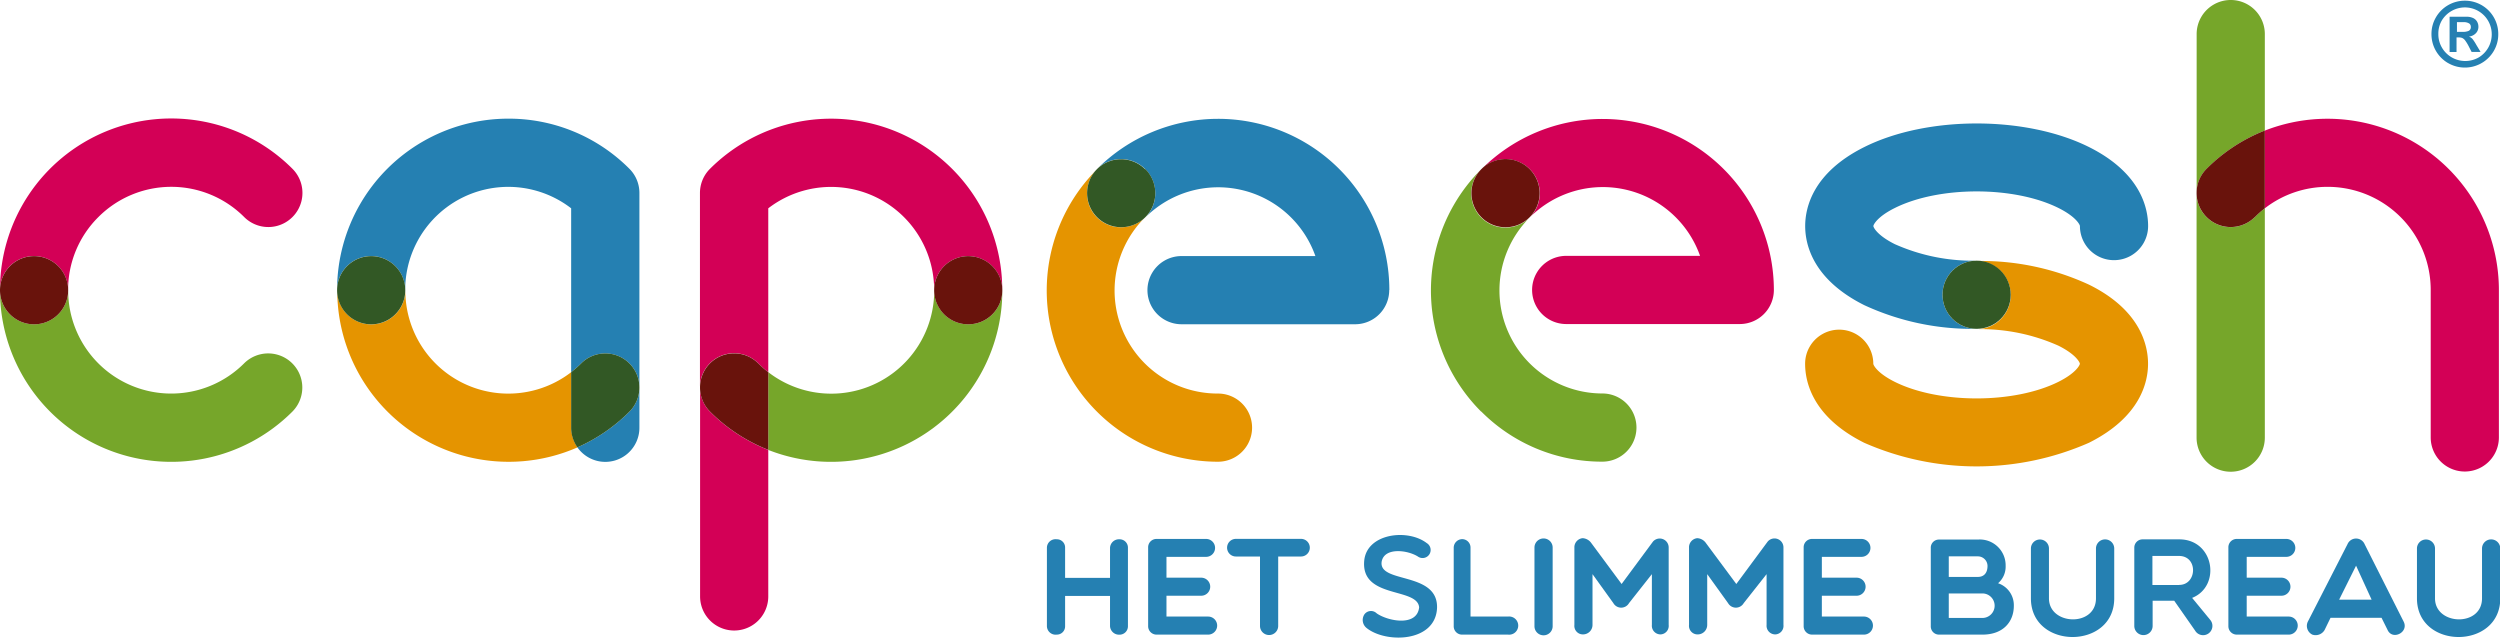
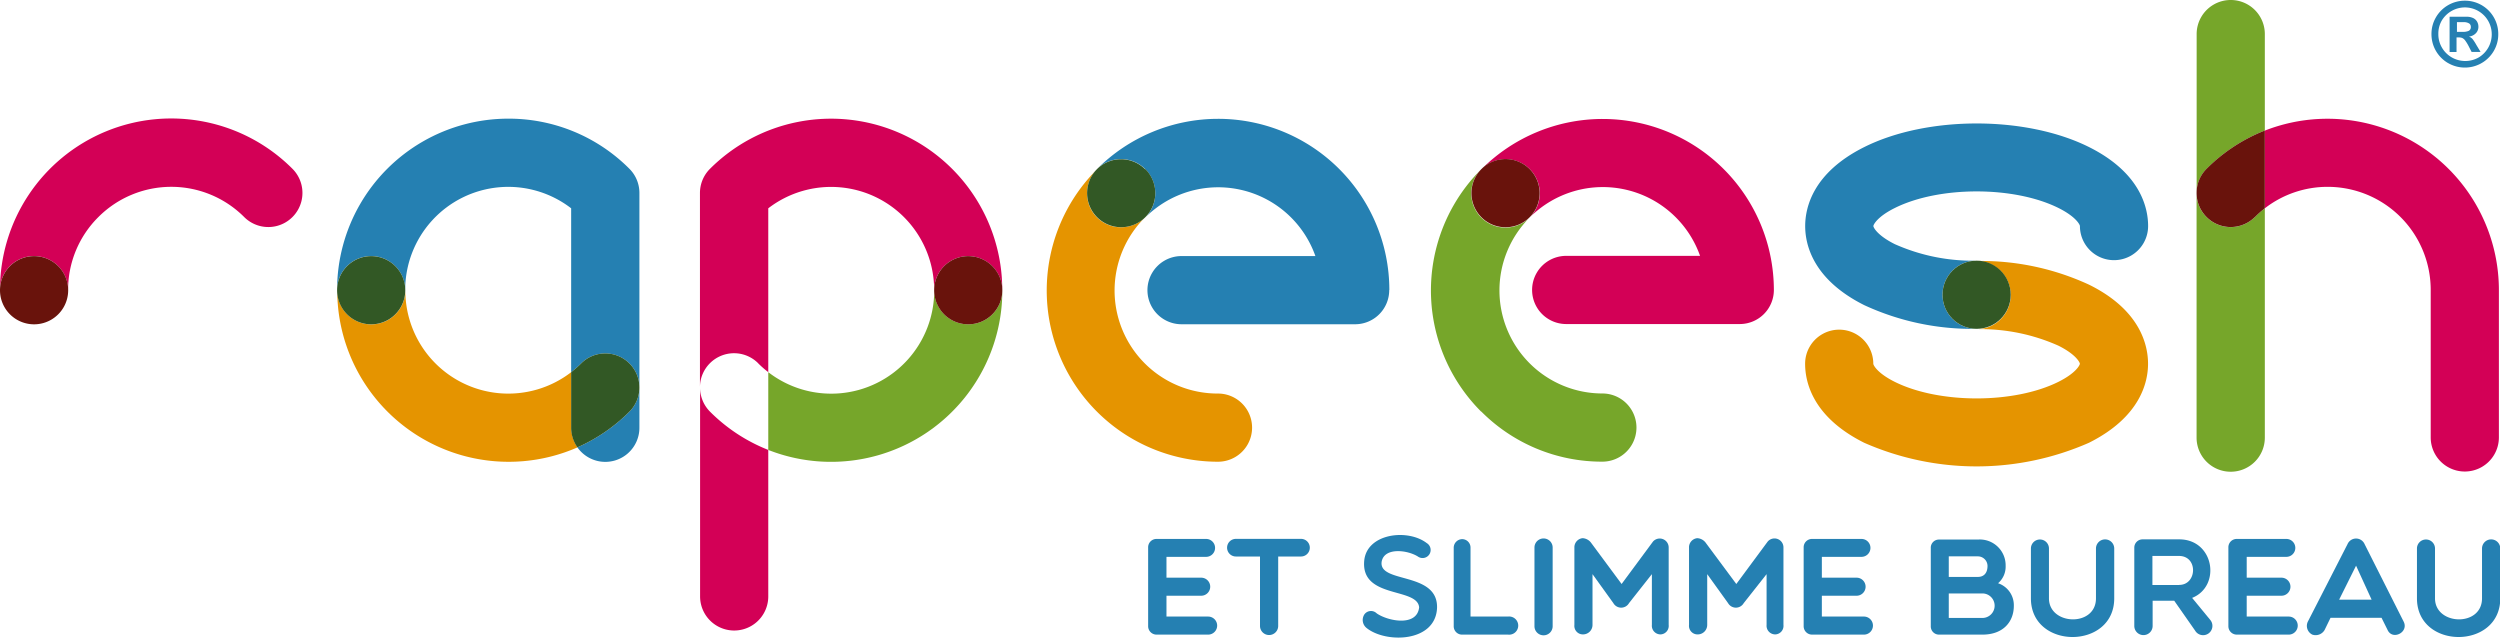
<svg xmlns="http://www.w3.org/2000/svg" width="360.06" height="91.82" viewBox="0 0 360.06 91.82">
  <title>logo</title>
  <g id="Layer_2" data-name="Layer 2">
    <g id="Laag_2" data-name="Laag 2">
      <path d="M62.72,52.34A14.83,14.83,0,0,0,82.26,53.6V30a14.84,14.84,0,0,0-23.89,11.8h0A14.74,14.74,0,0,0,62.72,52.34Z" style="fill:none" />
      <path d="M130.19,31.26A14.84,14.84,0,0,0,110.65,30V53.6a14.83,14.83,0,0,0,23.89-11.79h0A14.74,14.74,0,0,0,130.19,31.26Z" style="fill:none" />
      <path d="M326.19,18.8V4.91a4.91,4.91,0,0,0-9.82,0V27.78a4.9,4.9,0,0,1,1.44-3.47A24.62,24.62,0,0,1,326.19,18.8Z" style="fill:#76a62a" />
      <path d="M321.28,67.94A4.91,4.91,0,0,0,326.19,63V30a15,15,0,0,0-1.44,1.26,4.91,4.91,0,0,1-8.39-3.47V63A4.91,4.91,0,0,0,321.28,67.94Z" style="fill:#76a62a" />
      <path d="M335.25,26.91A14.84,14.84,0,0,1,350.08,41.8V63a4.91,4.91,0,0,0,9.82,0V41.81a24.69,24.69,0,0,0-33.71-23V30A14.72,14.72,0,0,1,335.25,26.91Z" style="fill:#d30056" />
      <path d="M324.76,31.26A15,15,0,0,1,326.19,30V18.8a24.62,24.62,0,0,0-8.39,5.51,4.91,4.91,0,0,0,6.95,6.95Z" style="fill:#69130c" />
-       <path d="M161.22,77.67a1.29,1.29,0,0,0-1.35,1.23v4.33h-6.47V78.9a1.18,1.18,0,0,0-1.21-1.23,1.24,1.24,0,0,0-1.41,1.23V90.17a1.25,1.25,0,0,0,1.41,1.23,1.19,1.19,0,0,0,1.21-1.23V85.83h6.47v4.35a1.3,1.3,0,0,0,1.35,1.23,1.21,1.21,0,0,0,1.23-1.23V78.9A1.2,1.2,0,0,0,161.22,77.67Z" style="fill:#2580b2" />
      <path d="M174,88.8H168v-3h5a1.3,1.3,0,1,0,0-2.6h-5v-3h5.71a1.29,1.29,0,1,0,0-2.58h-7.12a1.2,1.2,0,0,0-1.23,1.23V90.17a1.21,1.21,0,0,0,1.23,1.23H174A1.3,1.3,0,1,0,174,88.8Z" style="fill:#2580b2" />
      <path d="M187.37,77.61H178a1.27,1.27,0,1,0,0,2.54h3.47v10a1.31,1.31,0,0,0,2.62,0v-10h3.29A1.27,1.27,0,1,0,187.37,77.61Z" style="fill:#2580b2" />
      <path d="M199,80.85c.42-2.06,3.75-1.63,5.22-.69a1.16,1.16,0,1,0,1.27-1.94c-2.74-2.1-8.55-1.41-9,2.44-.61,5.64,7.64,3.87,7.9,6.81-.3,2.82-4.49,2-6.11.87a1.17,1.17,0,0,0-1.77.14,1.47,1.47,0,0,0,.28,1.94c2.74,2.26,10,2.14,10.18-2.9C207.08,82.24,198.44,84.1,199,80.85Z" style="fill:#2580b2" />
      <path d="M217.19,88.8h-5.4V78.86a1.21,1.21,0,0,0-1.17-1.21,1.24,1.24,0,0,0-1.25,1.21V90.19a1.2,1.2,0,0,0,1.25,1.21h6.57A1.31,1.31,0,1,0,217.19,88.8Z" style="fill:#2580b2" />
      <path d="M221,78.86V90.19a1.31,1.31,0,0,0,2.62,0V78.86A1.31,1.31,0,0,0,221,78.86Z" style="fill:#2580b2" />
      <path d="M238.07,78l-4.52,6.11-4.36-5.89a1.64,1.64,0,0,0-1.25-.71,1.32,1.32,0,0,0-1.19,1.37V90a1.23,1.23,0,0,0,1.19,1.37A1.37,1.37,0,0,0,229.36,90V82.69l3,4.17a1.3,1.3,0,0,0,2.26,0l3.29-4.17V90a1.25,1.25,0,0,0,1.27,1.37A1.23,1.23,0,0,0,240.33,90V78.86A1.29,1.29,0,0,0,238.07,78Z" style="fill:#2580b2" />
      <path d="M254.59,78l-4.52,6.11-4.37-5.89a1.63,1.63,0,0,0-1.25-.71,1.32,1.32,0,0,0-1.19,1.37V90a1.23,1.23,0,0,0,1.19,1.37A1.37,1.37,0,0,0,245.88,90V82.69l3,4.17a1.3,1.3,0,0,0,2.26,0l3.29-4.17V90a1.25,1.25,0,0,0,1.27,1.37A1.23,1.23,0,0,0,256.86,90V78.86A1.29,1.29,0,0,0,254.59,78Z" style="fill:#2580b2" />
      <path d="M268.44,88.8h-6.05v-3h5a1.3,1.3,0,1,0,0-2.6h-5v-3h5.71a1.29,1.29,0,1,0,0-2.58H261a1.2,1.2,0,0,0-1.23,1.23V90.17A1.21,1.21,0,0,0,261,91.4h7.46A1.3,1.3,0,1,0,268.44,88.8Z" style="fill:#2580b2" />
      <path d="M287.77,84a3.15,3.15,0,0,0,1.09-2.5,3.72,3.72,0,0,0-4-3.79h-5.57a1.17,1.17,0,0,0-1.21,1.23V90.17a1.18,1.18,0,0,0,1.21,1.23h6.23c3,0,4.52-1.86,4.52-4.15A3.33,3.33,0,0,0,287.77,84Zm-7.1-3.87h4.19a1.39,1.39,0,0,1,1.39,1.37c0,1.05-.54,1.59-1.39,1.59h-4.19ZM285.51,89h-4.84V85.47h4.84A1.76,1.76,0,0,1,285.51,89Z" style="fill:#2580b2" />
      <path d="M301.87,79v7.18c0,4.15-6.77,3.91-6.77,0V79a1.3,1.3,0,1,0-2.6,0v7.18c0,7.42,12,7.42,12,0V79A1.3,1.3,0,1,0,301.87,79Z" style="fill:#2580b2" />
      <path d="M315.72,86.11c4.21-1.69,3.18-8.43-1.86-8.43h-5.28a1.19,1.19,0,0,0-1.19,1.21V90.15a1.32,1.32,0,0,0,2.64,0V86.52h3.11l3,4.29a1.34,1.34,0,1,0,2.22-1.49Zm-1.86-1.86H310V80.07h3.83C316.6,80.07,316.44,84.24,313.86,84.24Z" style="fill:#2580b2" />
      <path d="M329.63,88.8h-6.05v-3h5a1.3,1.3,0,1,0,0-2.6h-5v-3h5.71a1.29,1.29,0,1,0,0-2.58h-7.12a1.2,1.2,0,0,0-1.23,1.23V90.17a1.21,1.21,0,0,0,1.23,1.23h7.46A1.3,1.3,0,1,0,329.63,88.8Z" style="fill:#2580b2" />
      <path d="M340.56,78.37a1.34,1.34,0,0,0-2.46,0l-5.7,11.13a1.4,1.4,0,0,0,.63,1.9,1.49,1.49,0,0,0,1.77-.67l.85-1.75H343l.87,1.75c.71,1.55,3.12.32,2.3-1.23Zm-3.67,8,2.44-4.9,2.24,4.9" style="fill:#2580b2" />
      <path d="M357.47,79v7.18c0,4.15-6.77,3.91-6.77,0V79a1.3,1.3,0,1,0-2.6,0v7.18c0,7.42,12,7.42,12,0V79A1.3,1.3,0,1,0,357.47,79Z" style="fill:#2580b2" />
      <path d="M0,41.81H0v0Z" style="fill:#d40656" />
      <path d="M14.17,31.26a14.84,14.84,0,0,1,21,0,4.91,4.91,0,0,0,6.95-6.95A24.66,24.66,0,0,0,0,41.77a4.91,4.91,0,0,1,4.91-4.89h0a4.91,4.91,0,0,1,4.9,4.91h0A14.74,14.74,0,0,1,14.17,31.26Z" style="fill:#d30056" />
      <path d="M0,41.79H0v0Z" style="fill:#75a52e" />
-       <path d="M4.92,46.71h0A4.91,4.91,0,0,1,0,41.82,24.66,24.66,0,0,0,42.1,59.29a4.91,4.91,0,1,0-6.95-6.95A14.84,14.84,0,0,1,9.82,41.81h0A4.91,4.91,0,0,1,4.92,46.71Z" style="fill:#76a62a" />
      <path d="M4.92,36.89h0A4.91,4.91,0,0,0,0,41.77v.05a4.91,4.91,0,0,0,4.91,4.89h0a4.91,4.91,0,0,0,0-9.82Z" style="fill:#69130c" />
      <path d="M82.27,53.6A14.83,14.83,0,0,1,58.38,41.81h0a4.91,4.91,0,0,1-4.9,4.91h0a4.91,4.91,0,0,1-4.91-4.89,24.69,24.69,0,0,0,34.61,22.6,4.89,4.89,0,0,1-.9-2.83v-8Z" style="fill:#e59400" />
      <path d="M48.55,41.79h0v0S48.55,41.78,48.55,41.79Z" style="fill:#e59405" />
      <path d="M48.55,41.81h0v0Z" style="fill:#2580b2" />
      <path d="M73.21,17.09A24.66,24.66,0,0,0,48.55,41.77a4.91,4.91,0,0,1,4.91-4.89h0a4.91,4.91,0,0,1,4.9,4.91h0A14.84,14.84,0,0,1,82.26,30V53.6a15.12,15.12,0,0,0,1.44-1.26,4.91,4.91,0,1,1,6.95,6.95,24.66,24.66,0,0,1-7.49,5.14,4.91,4.91,0,0,0,8.93-2.83V27.78a4.91,4.91,0,0,0-1.44-3.47A24.5,24.5,0,0,0,73.21,17.09Z" style="fill:#2580b2" />
      <path d="M53.46,46.71h0a4.91,4.91,0,0,0,0-9.82h0a4.91,4.91,0,0,0-4.91,4.89v.05A4.91,4.91,0,0,0,53.46,46.71Z" style="fill:#325825" />
      <path d="M90.65,52.34a4.91,4.91,0,0,0-6.95,0,15.11,15.11,0,0,1-1.44,1.26v8a4.89,4.89,0,0,0,.9,2.83,24.65,24.65,0,0,0,7.49-5.14A4.91,4.91,0,0,0,90.65,52.34Z" style="fill:#325825" />
-       <path d="M158,24.35h0l0,0Z" style="fill:#e59405" />
      <path d="M158,31.32a4.91,4.91,0,0,1,0-6.94,24.66,24.66,0,0,0,17.42,42.12,4.91,4.91,0,0,0,0-9.82A14.84,14.84,0,0,1,164.9,31.32h0A4.91,4.91,0,0,1,158,31.32Z" style="fill:#e59400" />
      <path d="M200.1,41.76A24.66,24.66,0,0,0,158,24.34a4.91,4.91,0,0,1,6.93,7h0a14.85,14.85,0,0,1,24.52,5.54l-19.28,0h0a4.91,4.91,0,0,0,0,9.82l25,0h0a4.91,4.91,0,0,0,4.91-4.91Z" style="fill:#2580b2" />
      <path d="M158,24.37h0l0,0Z" style="fill:#2580b2" />
      <path d="M164.92,24.37a4.91,4.91,0,0,0-6.94,0l0,0,0,0a4.91,4.91,0,1,0,7,0Z" style="fill:#325825" />
      <path d="M213.39,24.35h0l0,0Z" style="fill:#75a52e" />
      <path d="M213.34,59.27a24.5,24.5,0,0,0,17.44,7.22,4.91,4.91,0,1,0,0-9.82,14.84,14.84,0,0,1-10.46-25.35h0a4.91,4.91,0,0,1-7-6.93,24.66,24.66,0,0,0,0,34.89Z" style="fill:#76a62a" />
      <path d="M220.33,24.37a4.91,4.91,0,0,1,0,6.94h0a14.85,14.85,0,0,1,24.52,5.54l-19.28,0h0a4.91,4.91,0,0,0,0,9.82l25,0h0a4.91,4.91,0,0,0,4.91-4.91A24.66,24.66,0,0,0,213.4,24.34,4.91,4.91,0,0,1,220.33,24.37Z" style="fill:#d30056" />
-       <path d="M213.37,24.37h0l0,0Z" style="fill:#d40656" />
      <path d="M213.39,31.32a4.91,4.91,0,1,0,0-7l0,0,0,0A4.91,4.91,0,0,0,213.39,31.32Z" style="fill:#69130c" />
      <path d="M144.36,41.77v0h0Z" style="fill:#75a52e" />
      <path d="M100.83,55.81h0Z" style="fill:#75a52e" />
      <path d="M139.45,46.71h0a4.91,4.91,0,0,1-4.9-4.91h0A14.83,14.83,0,0,1,110.65,53.6V64.8a24.67,24.67,0,0,0,33.71-23A4.91,4.91,0,0,1,139.45,46.71Z" style="fill:#76a62a" />
      <path d="M100.83,55.81V85.9a4.91,4.91,0,0,0,9.82,0V64.8a24.6,24.6,0,0,1-8.39-5.51A4.9,4.9,0,0,1,100.83,55.81Z" style="fill:#d30056" />
      <path d="M109.21,52.34a15.19,15.19,0,0,0,1.44,1.26V30a14.84,14.84,0,0,1,23.89,11.8h0a4.91,4.91,0,0,1,4.9-4.91h0a4.91,4.91,0,0,1,4.91,4.89,24.66,24.66,0,0,0-42.1-17.46,4.91,4.91,0,0,0-1.44,3.47v28a4.91,4.91,0,0,1,8.39-3.47Z" style="fill:#d30056" />
      <path d="M144.36,41.81h0v0S144.36,41.81,144.36,41.81Z" style="fill:#d40656" />
      <path d="M139.45,36.89h0a4.91,4.91,0,0,0,0,9.82h0a4.91,4.91,0,0,0,4.91-4.89v-.05A4.91,4.91,0,0,0,139.45,36.89Z" style="fill:#69130c" />
-       <path d="M109.21,52.34a4.91,4.91,0,0,0-8.39,3.47h0a4.9,4.9,0,0,0,1.44,3.47,24.59,24.59,0,0,0,8.39,5.51V53.6A15.2,15.2,0,0,1,109.21,52.34Z" style="fill:#69130c" />
      <path d="M353.86,5.39h.27a1.23,1.23,0,0,1,.51.09,1.16,1.16,0,0,1,.41.36,6,6,0,0,1,.5.82l.42.82h1.29l-.6-1a6.7,6.7,0,0,0-.54-.84,1.26,1.26,0,0,0-.54-.37,1.63,1.63,0,0,0,1-.48,1.33,1.33,0,0,0,.37-.93,1.48,1.48,0,0,0-.2-.76,1.28,1.28,0,0,0-.58-.51,2.24,2.24,0,0,0-.95-.18h-2.42V7.49h1V5.39Zm0-2.2h.94a1.44,1.44,0,0,1,.8.18.55.55,0,0,1,.26.48.59.59,0,0,1-.3.59,2,2,0,0,1-.86.15h-.84V3.19Z" style="fill:#2580b2" />
      <path d="M352.58,9.08a4.82,4.82,0,0,0,6.59-1.75,4.73,4.73,0,0,0,.64-2.42A4.79,4.79,0,0,0,355,.1a4.8,4.8,0,0,0-4.17,2.4,4.73,4.73,0,0,0-.64,2.42,4.8,4.8,0,0,0,2.4,4.17ZM351.65,3a3.86,3.86,0,0,1,1.42-1.41A3.86,3.86,0,0,1,358.35,3a3.83,3.83,0,0,1,.52,1.95A3.87,3.87,0,0,1,357,8.27a3.9,3.9,0,0,1-3.88,0,3.86,3.86,0,0,1-1.42-1.41,3.79,3.79,0,0,1-.52-1.95A3.78,3.78,0,0,1,351.65,3Z" style="fill:#2580b2" />
      <path d="M300.87,41a37,37,0,0,0-16.19-3.41h0a4.91,4.91,0,1,1,0,9.82h0a27.49,27.49,0,0,1,11.79,2.38c2.54,1.27,3.08,2.42,3.08,2.6s-.54,1.33-3.08,2.6c-6.39,3.19-17.19,3.19-23.59,0-2.54-1.27-3.08-2.42-3.08-2.6a4.91,4.91,0,1,0-9.82,0c0,2.66,1.1,7.68,8.51,11.38a40.21,40.21,0,0,0,32.37,0c7.4-3.7,8.51-8.72,8.51-11.38S308.27,44.65,300.87,41Z" style="fill:#e59400" />
      <path d="M279.77,42.45a4.91,4.91,0,0,1,4.91-4.91h0a27.51,27.51,0,0,1-11.79-2.38c-2.54-1.27-3.08-2.42-3.08-2.6s.53-1.33,3.08-2.6c6.39-3.19,17.19-3.19,23.59,0,2.54,1.27,3.08,2.42,3.08,2.6a4.91,4.91,0,1,0,9.82,0c0-2.66-1.11-7.68-8.51-11.38-9.08-4.53-23.29-4.53-32.37,0-7.41,3.7-8.51,8.72-8.51,11.38s1.1,7.68,8.51,11.39a37,37,0,0,0,16.18,3.41h0A4.91,4.91,0,0,1,279.77,42.45Z" style="fill:#2580b2" />
      <circle cx="284.68" cy="42.45" r="4.91" style="fill:#325825" />
    </g>
  </g>
</svg>